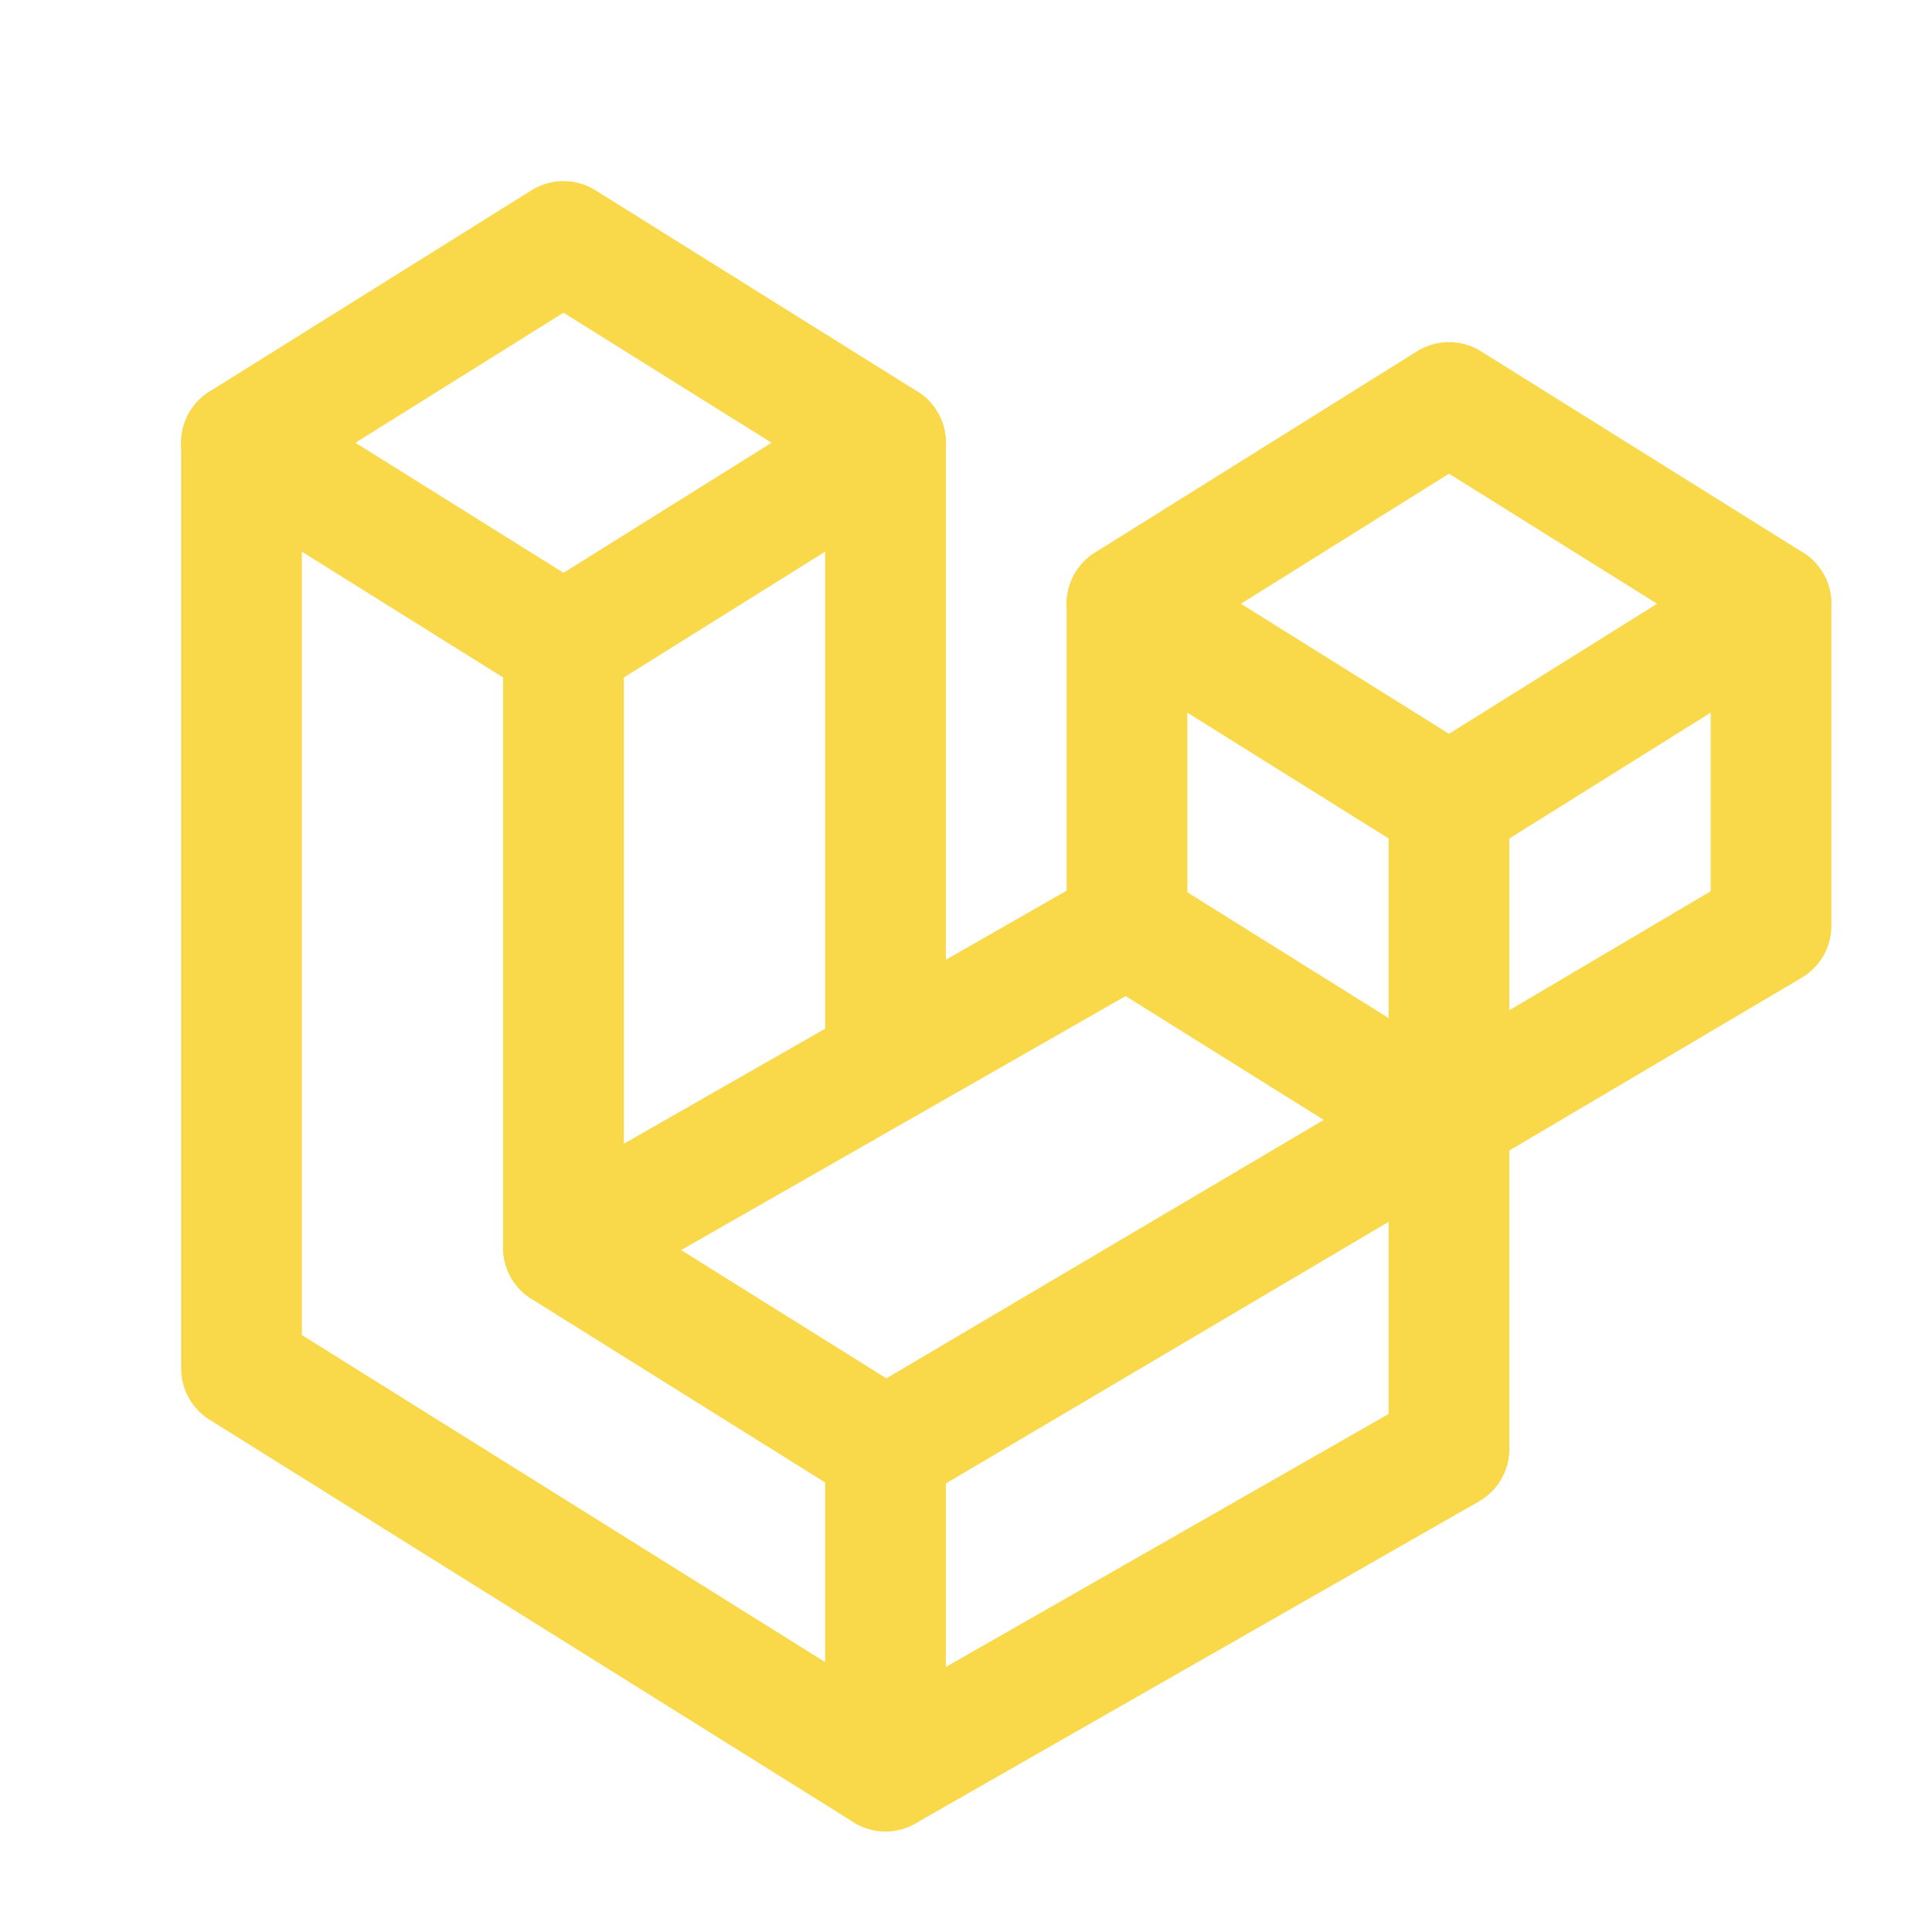
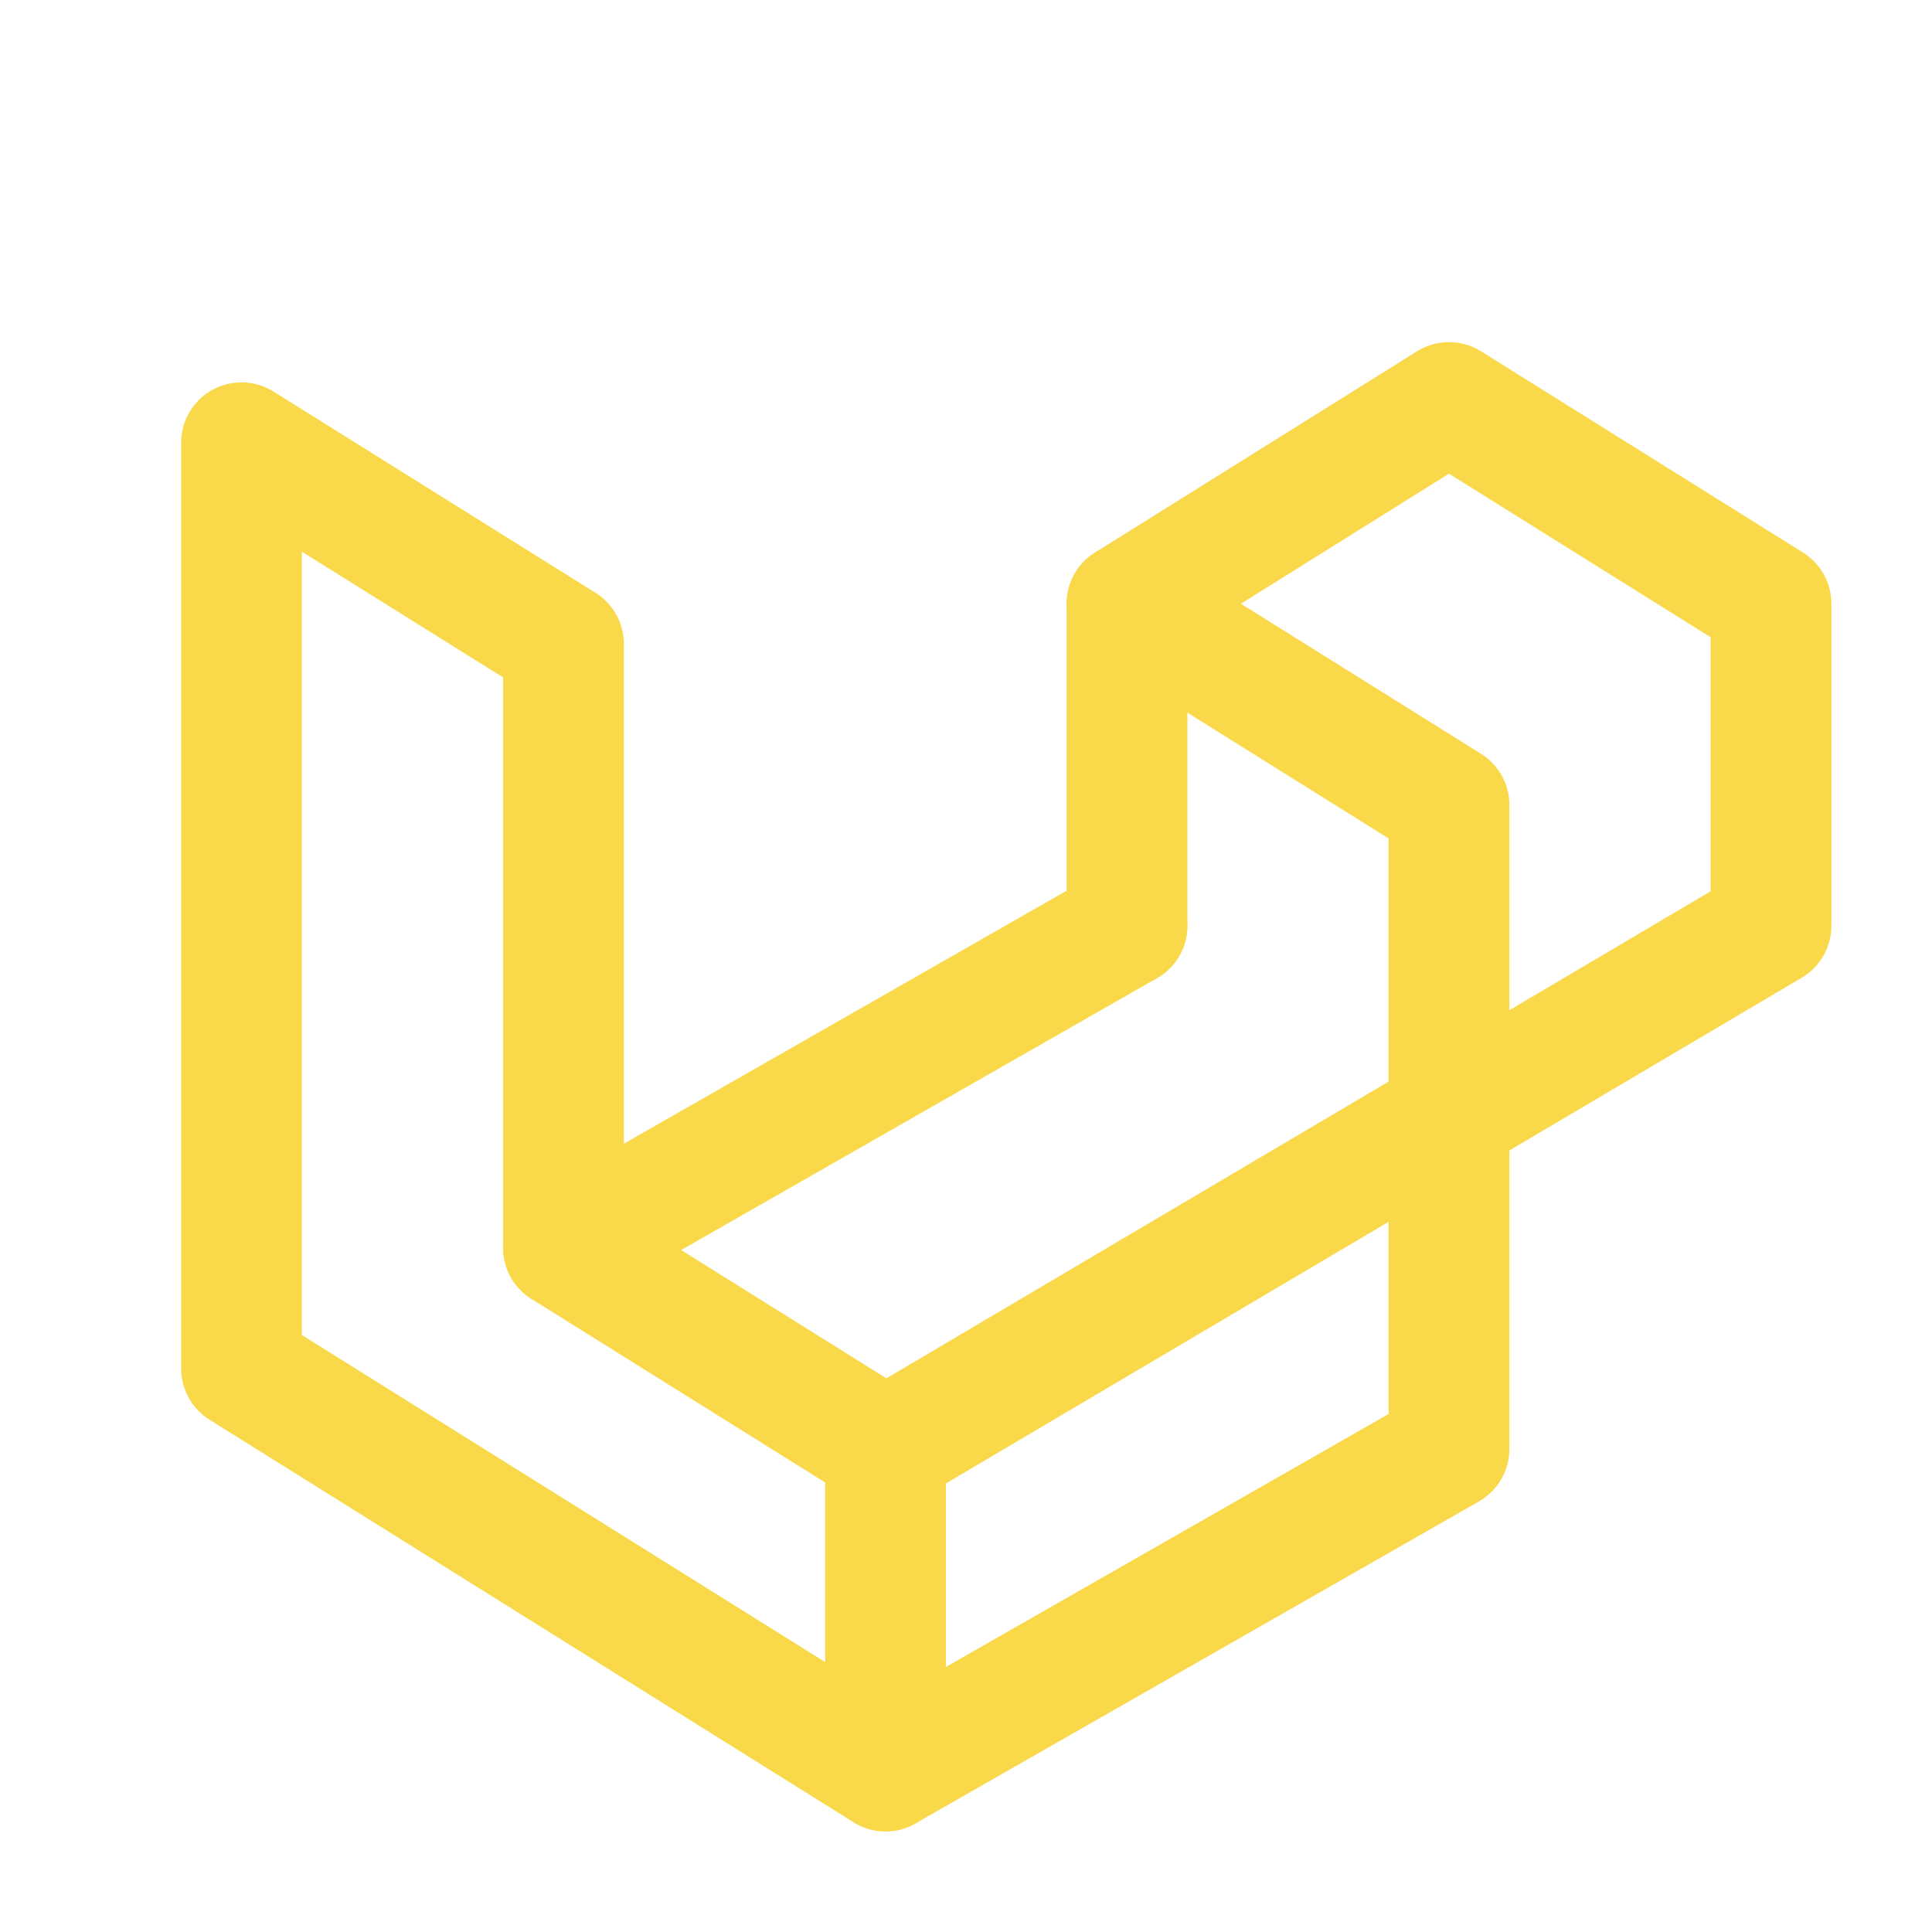
<svg xmlns="http://www.w3.org/2000/svg" class="icon icon-tabler icon-tabler-brand-laravel" width="100" height="100" viewBox="0 0 24 24" stroke-width="1.5" stroke="#F9D949" fill="none" stroke-linecap="round" stroke-linejoin="round">
-   <path stroke="none" d="M0 0h24v24H0z" fill="none" />
+   <path stroke="none" d="M0 0h24v24H0" fill="none" />
  <path d="M3 17l8 5l7 -4v-8l-4 -2.5l4 -2.5l4 2.5v4l-11 6.5l-4 -2.5v-7.5l-4 -2.5z" />
  <path d="M11 18v4" />
  <path d="M7 15.5l7 -4" />
  <path d="M14 7.5v4" />
-   <path d="M14 11.5l4 2.5" />
-   <path d="M11 13v-7.5l-4 -2.5l-4 2.5" />
-   <path d="M7 8l4 -2.5" />
-   <path d="M18 10l4 -2.5" />
</svg>